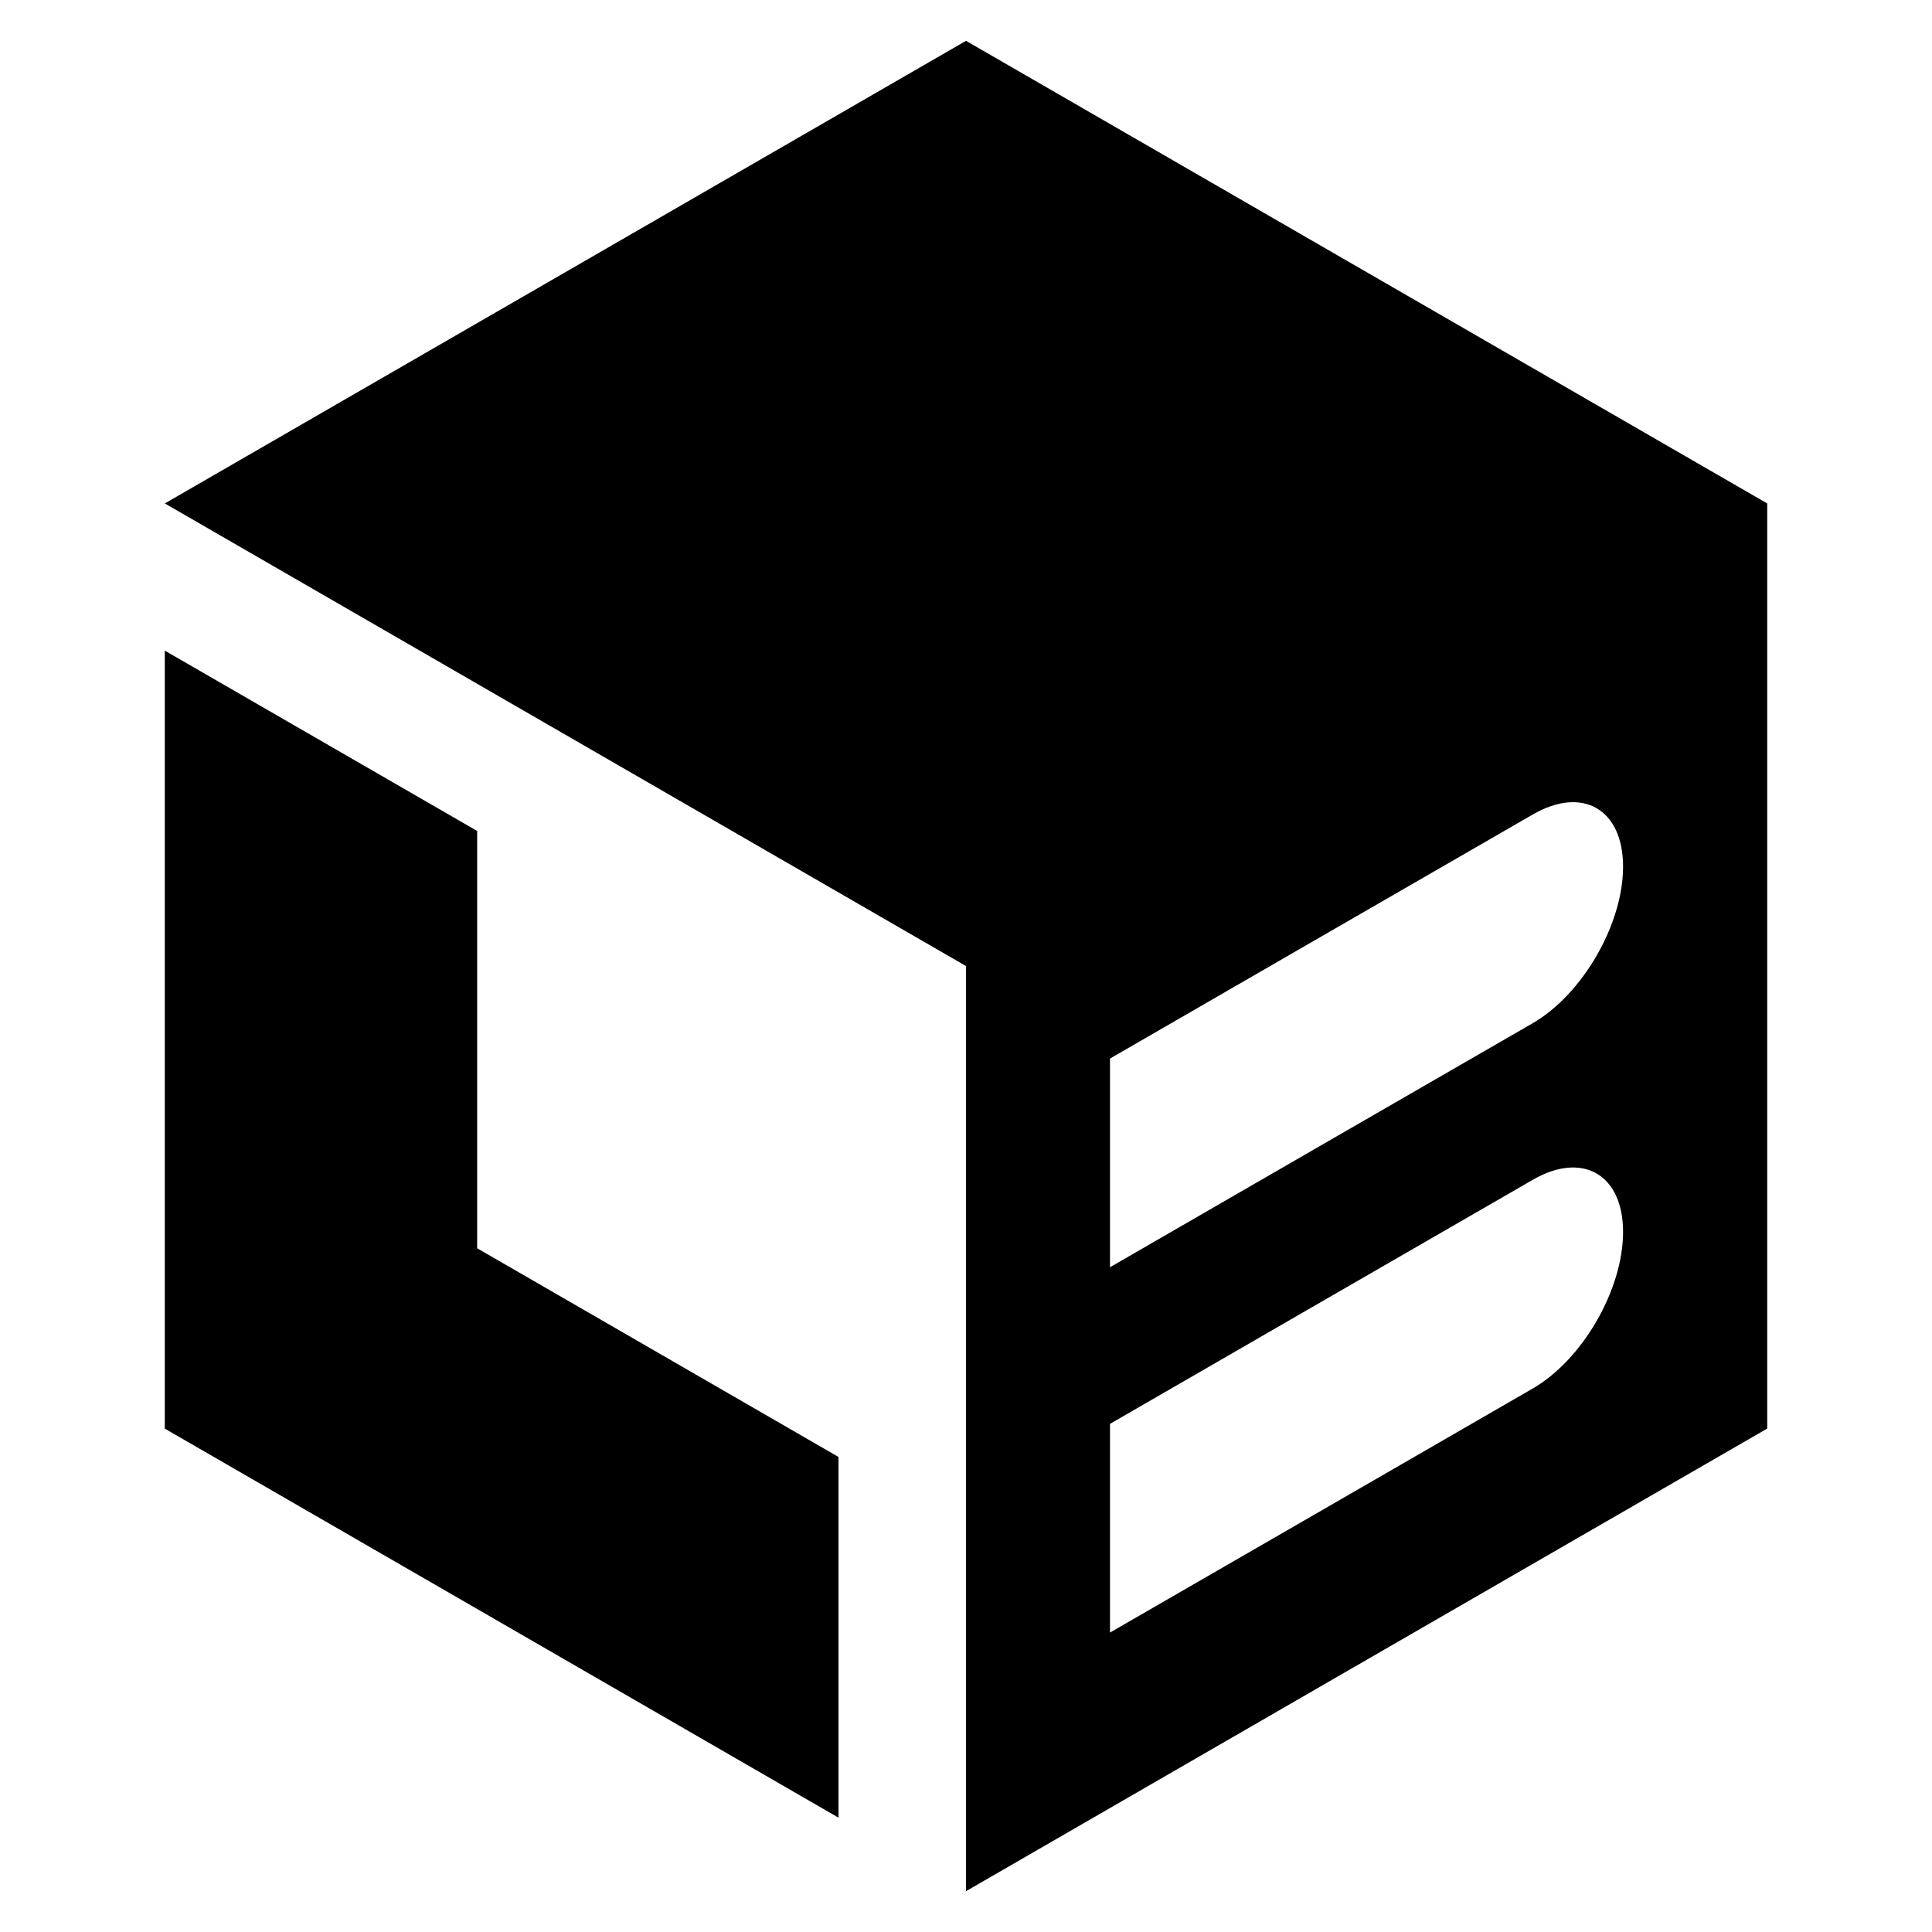
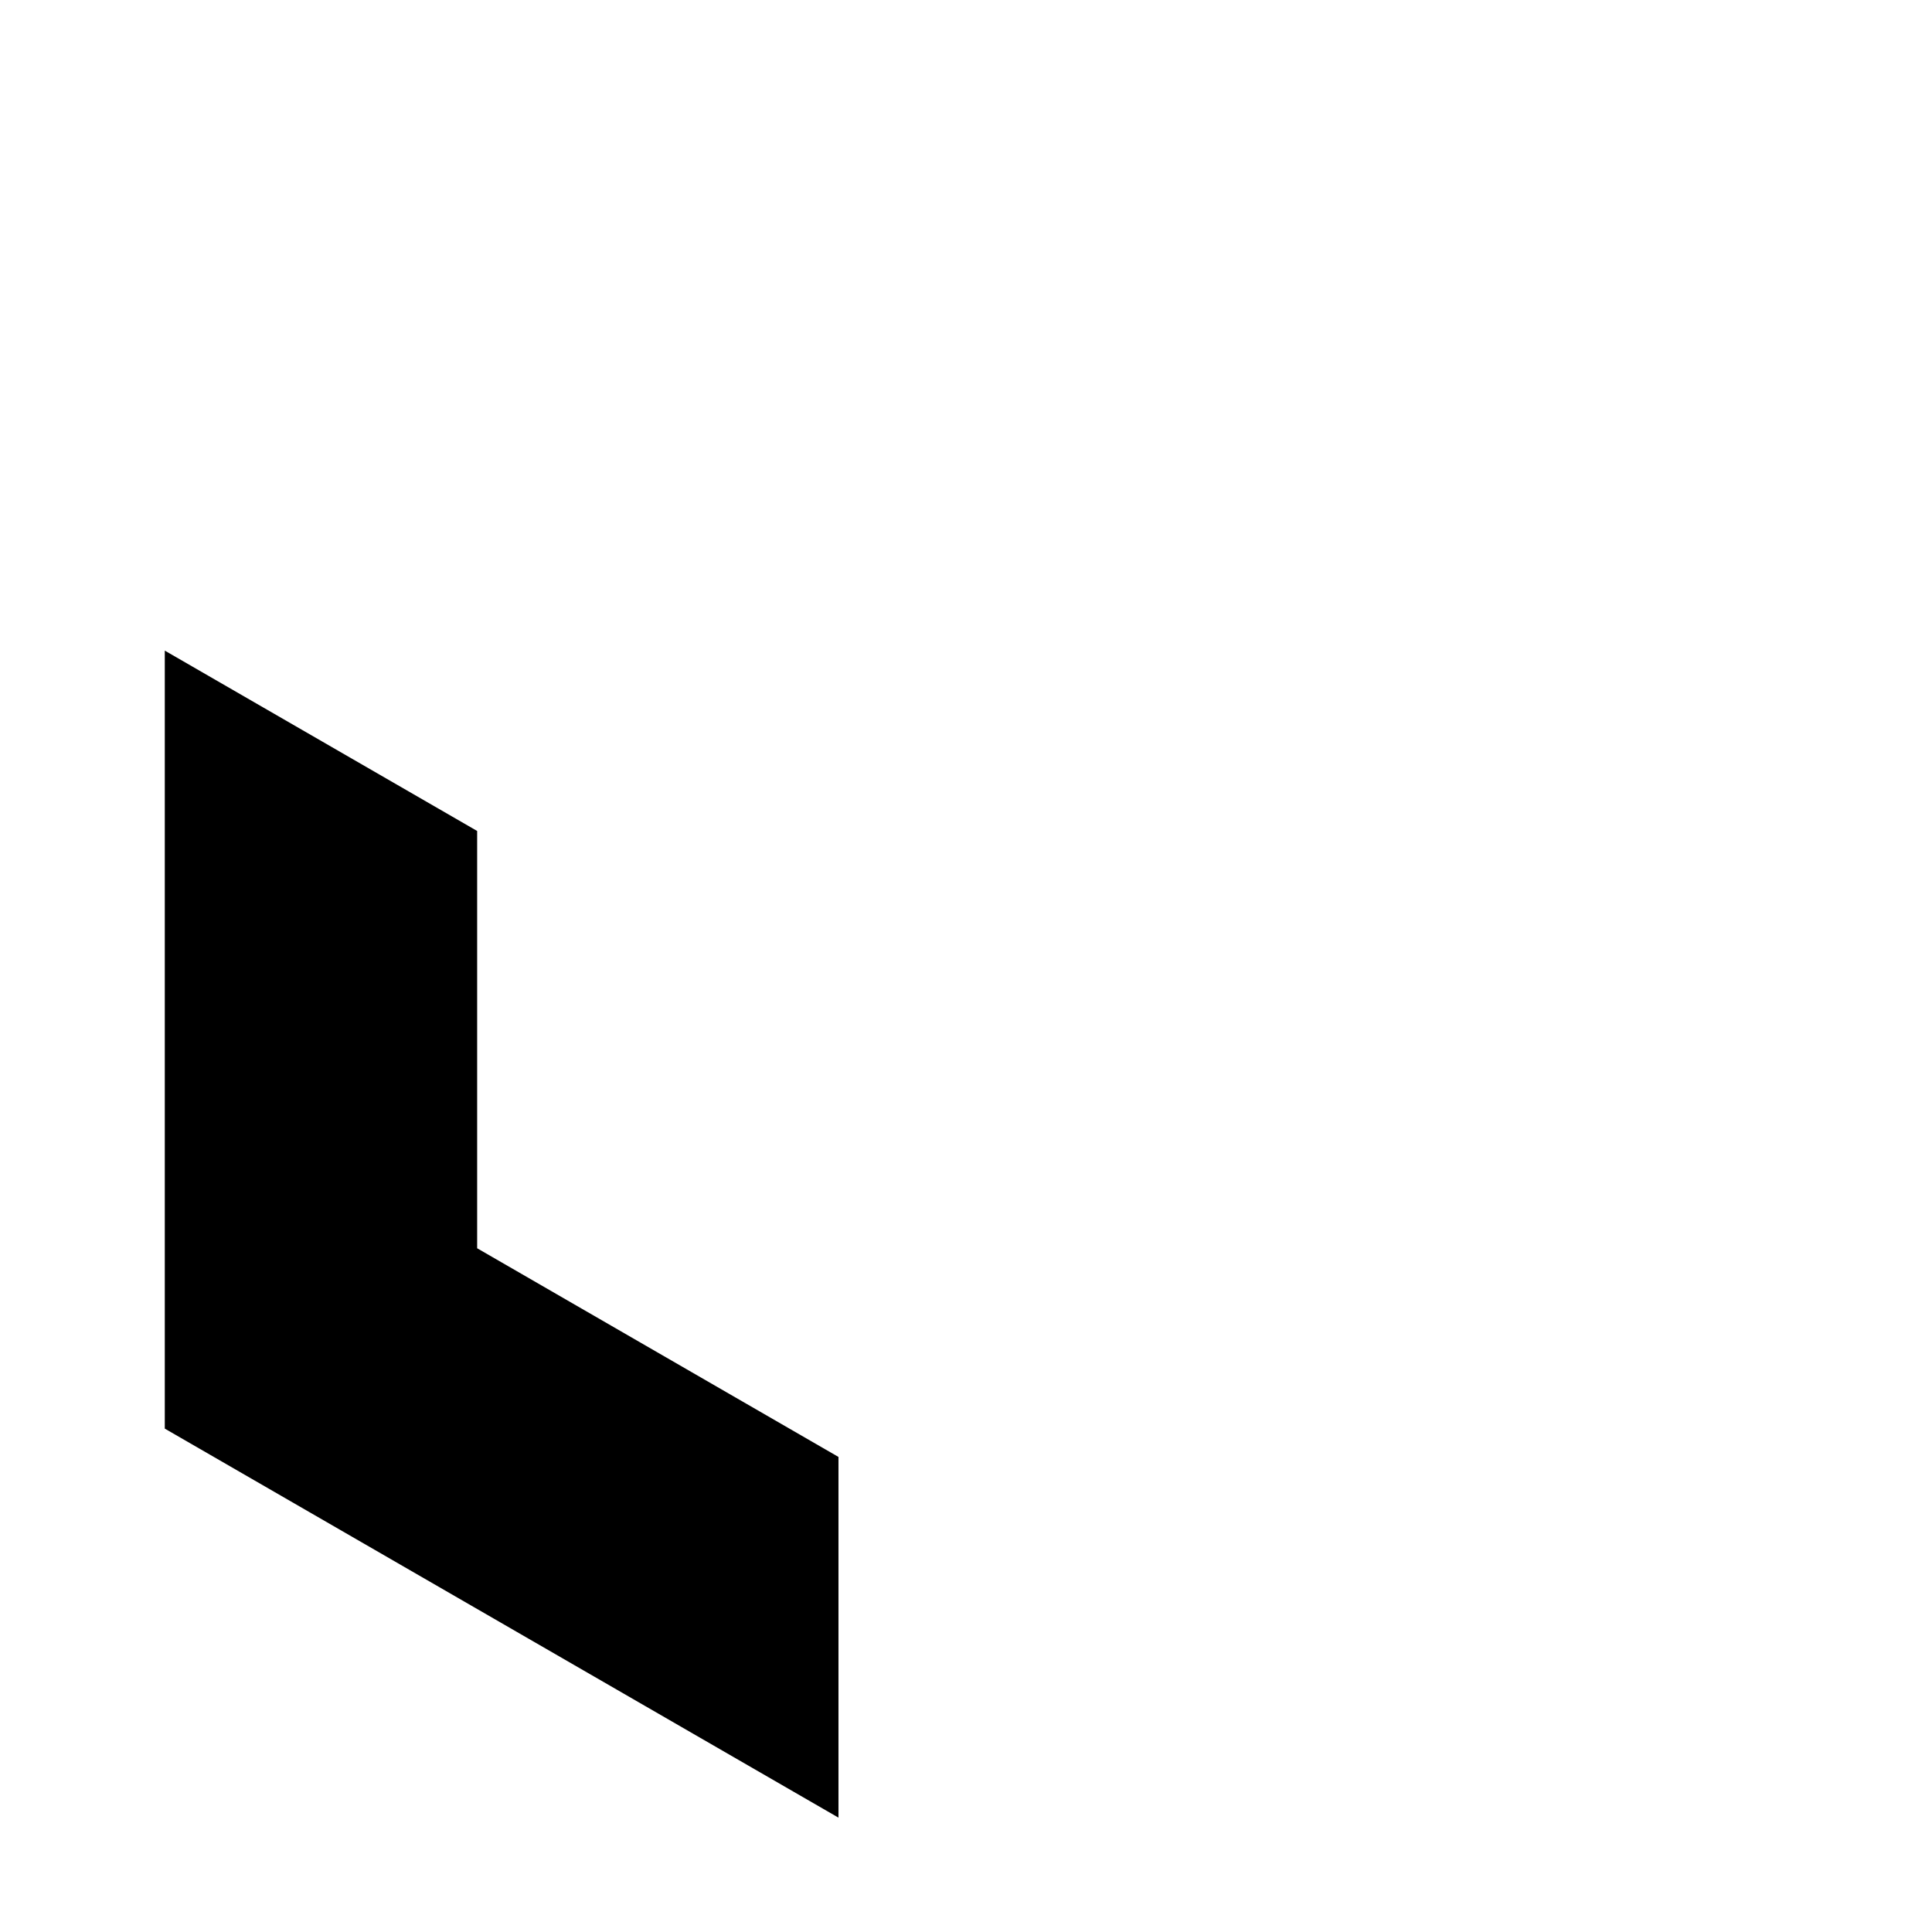
<svg xmlns="http://www.w3.org/2000/svg" version="1.1" id="Layer_1" x="0px" y="0px" viewBox="0 0 800 800" style="enable-background:new 0 0 800 800;" xml:space="preserve">
  <g>
    <polygon points="68.235,591.557 347.195,752.649 347.195,603.289 197.579,516.876 197.579,344.089 68.235,269.408  " />
-     <path d="M731.76,208.461l-165.857-95.76L400.008,16.903l-165.895,95.798L68.254,208.462L400.008,400.02l0.003-0.002v191.593   v191.485l165.822-95.761l165.932-95.798V400.09V208.458L731.76,208.461z M634.647,574.967l-87.549,50.557l-87.475,50.483v-86.412   l87.475-50.52l87.549-50.52c20.641-11.952,37.432-2.273,37.432,21.594C672.079,534.016,655.288,563.052,634.647,574.967z    M634.647,423.7l-87.549,50.52l-87.475,50.52v-86.412l87.475-50.52l87.549-50.52c20.641-11.952,37.432-2.273,37.432,21.594   S655.288,411.748,634.647,423.7z" />
  </g>
</svg>